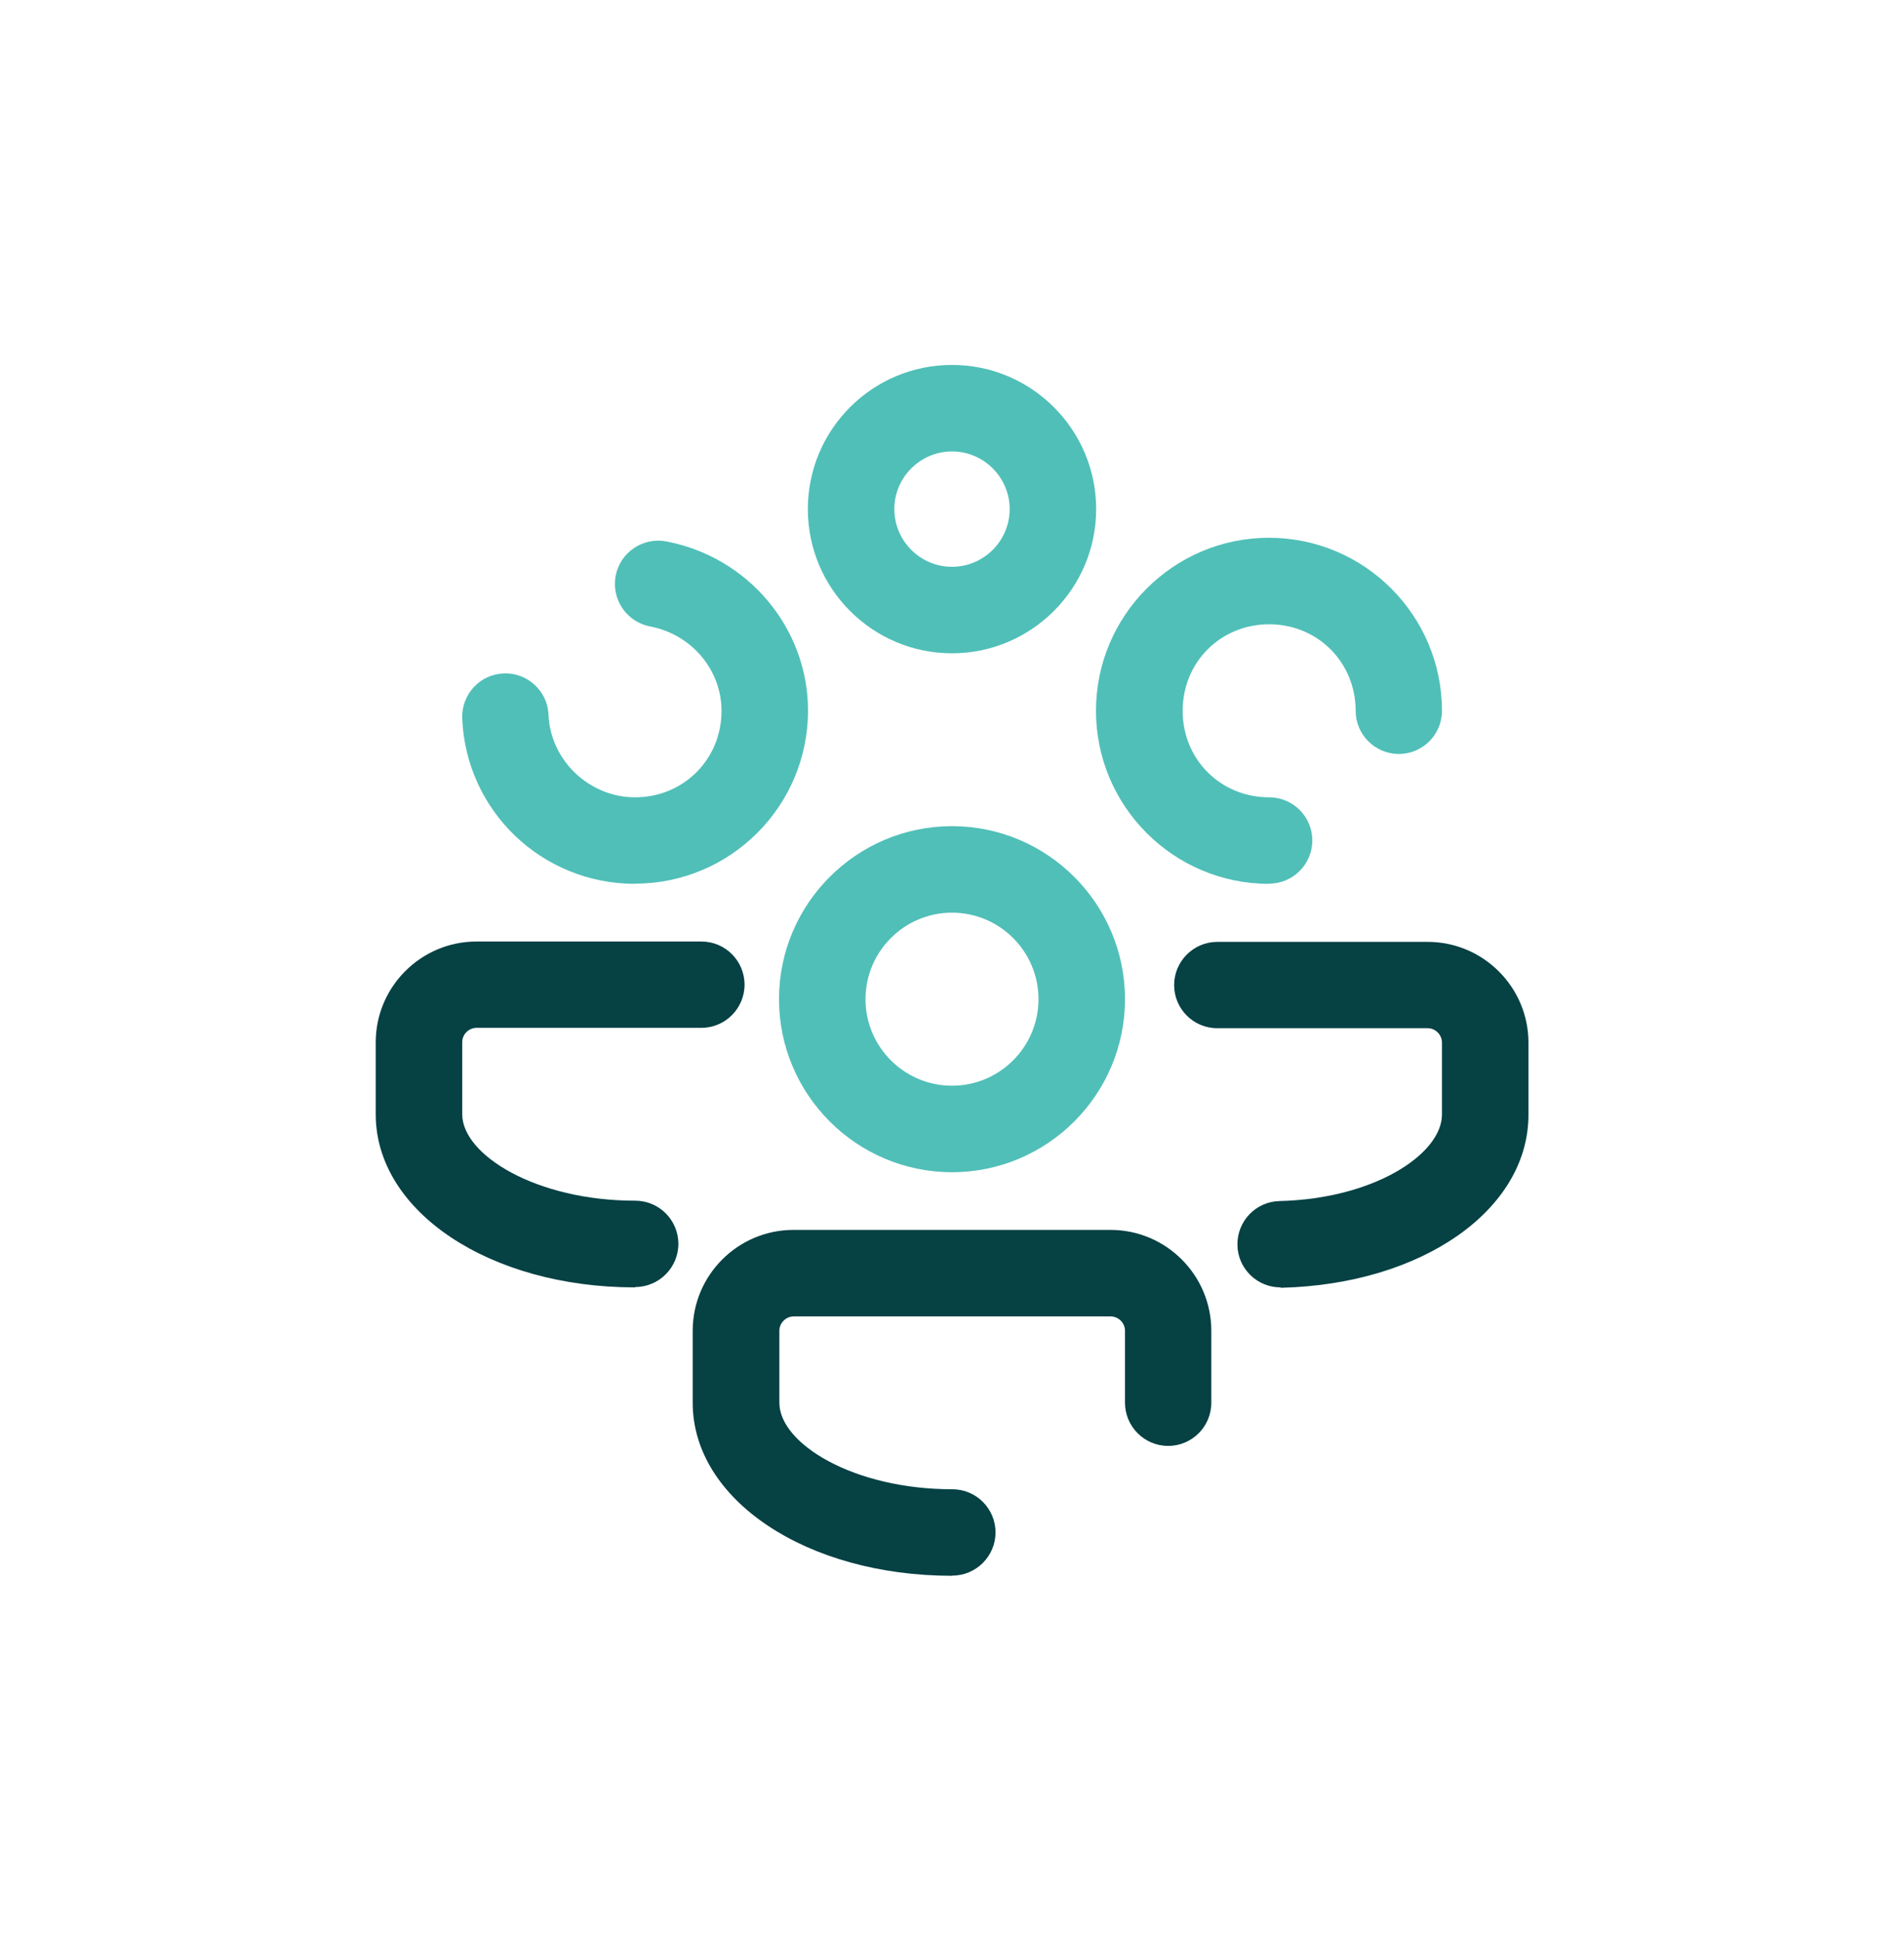
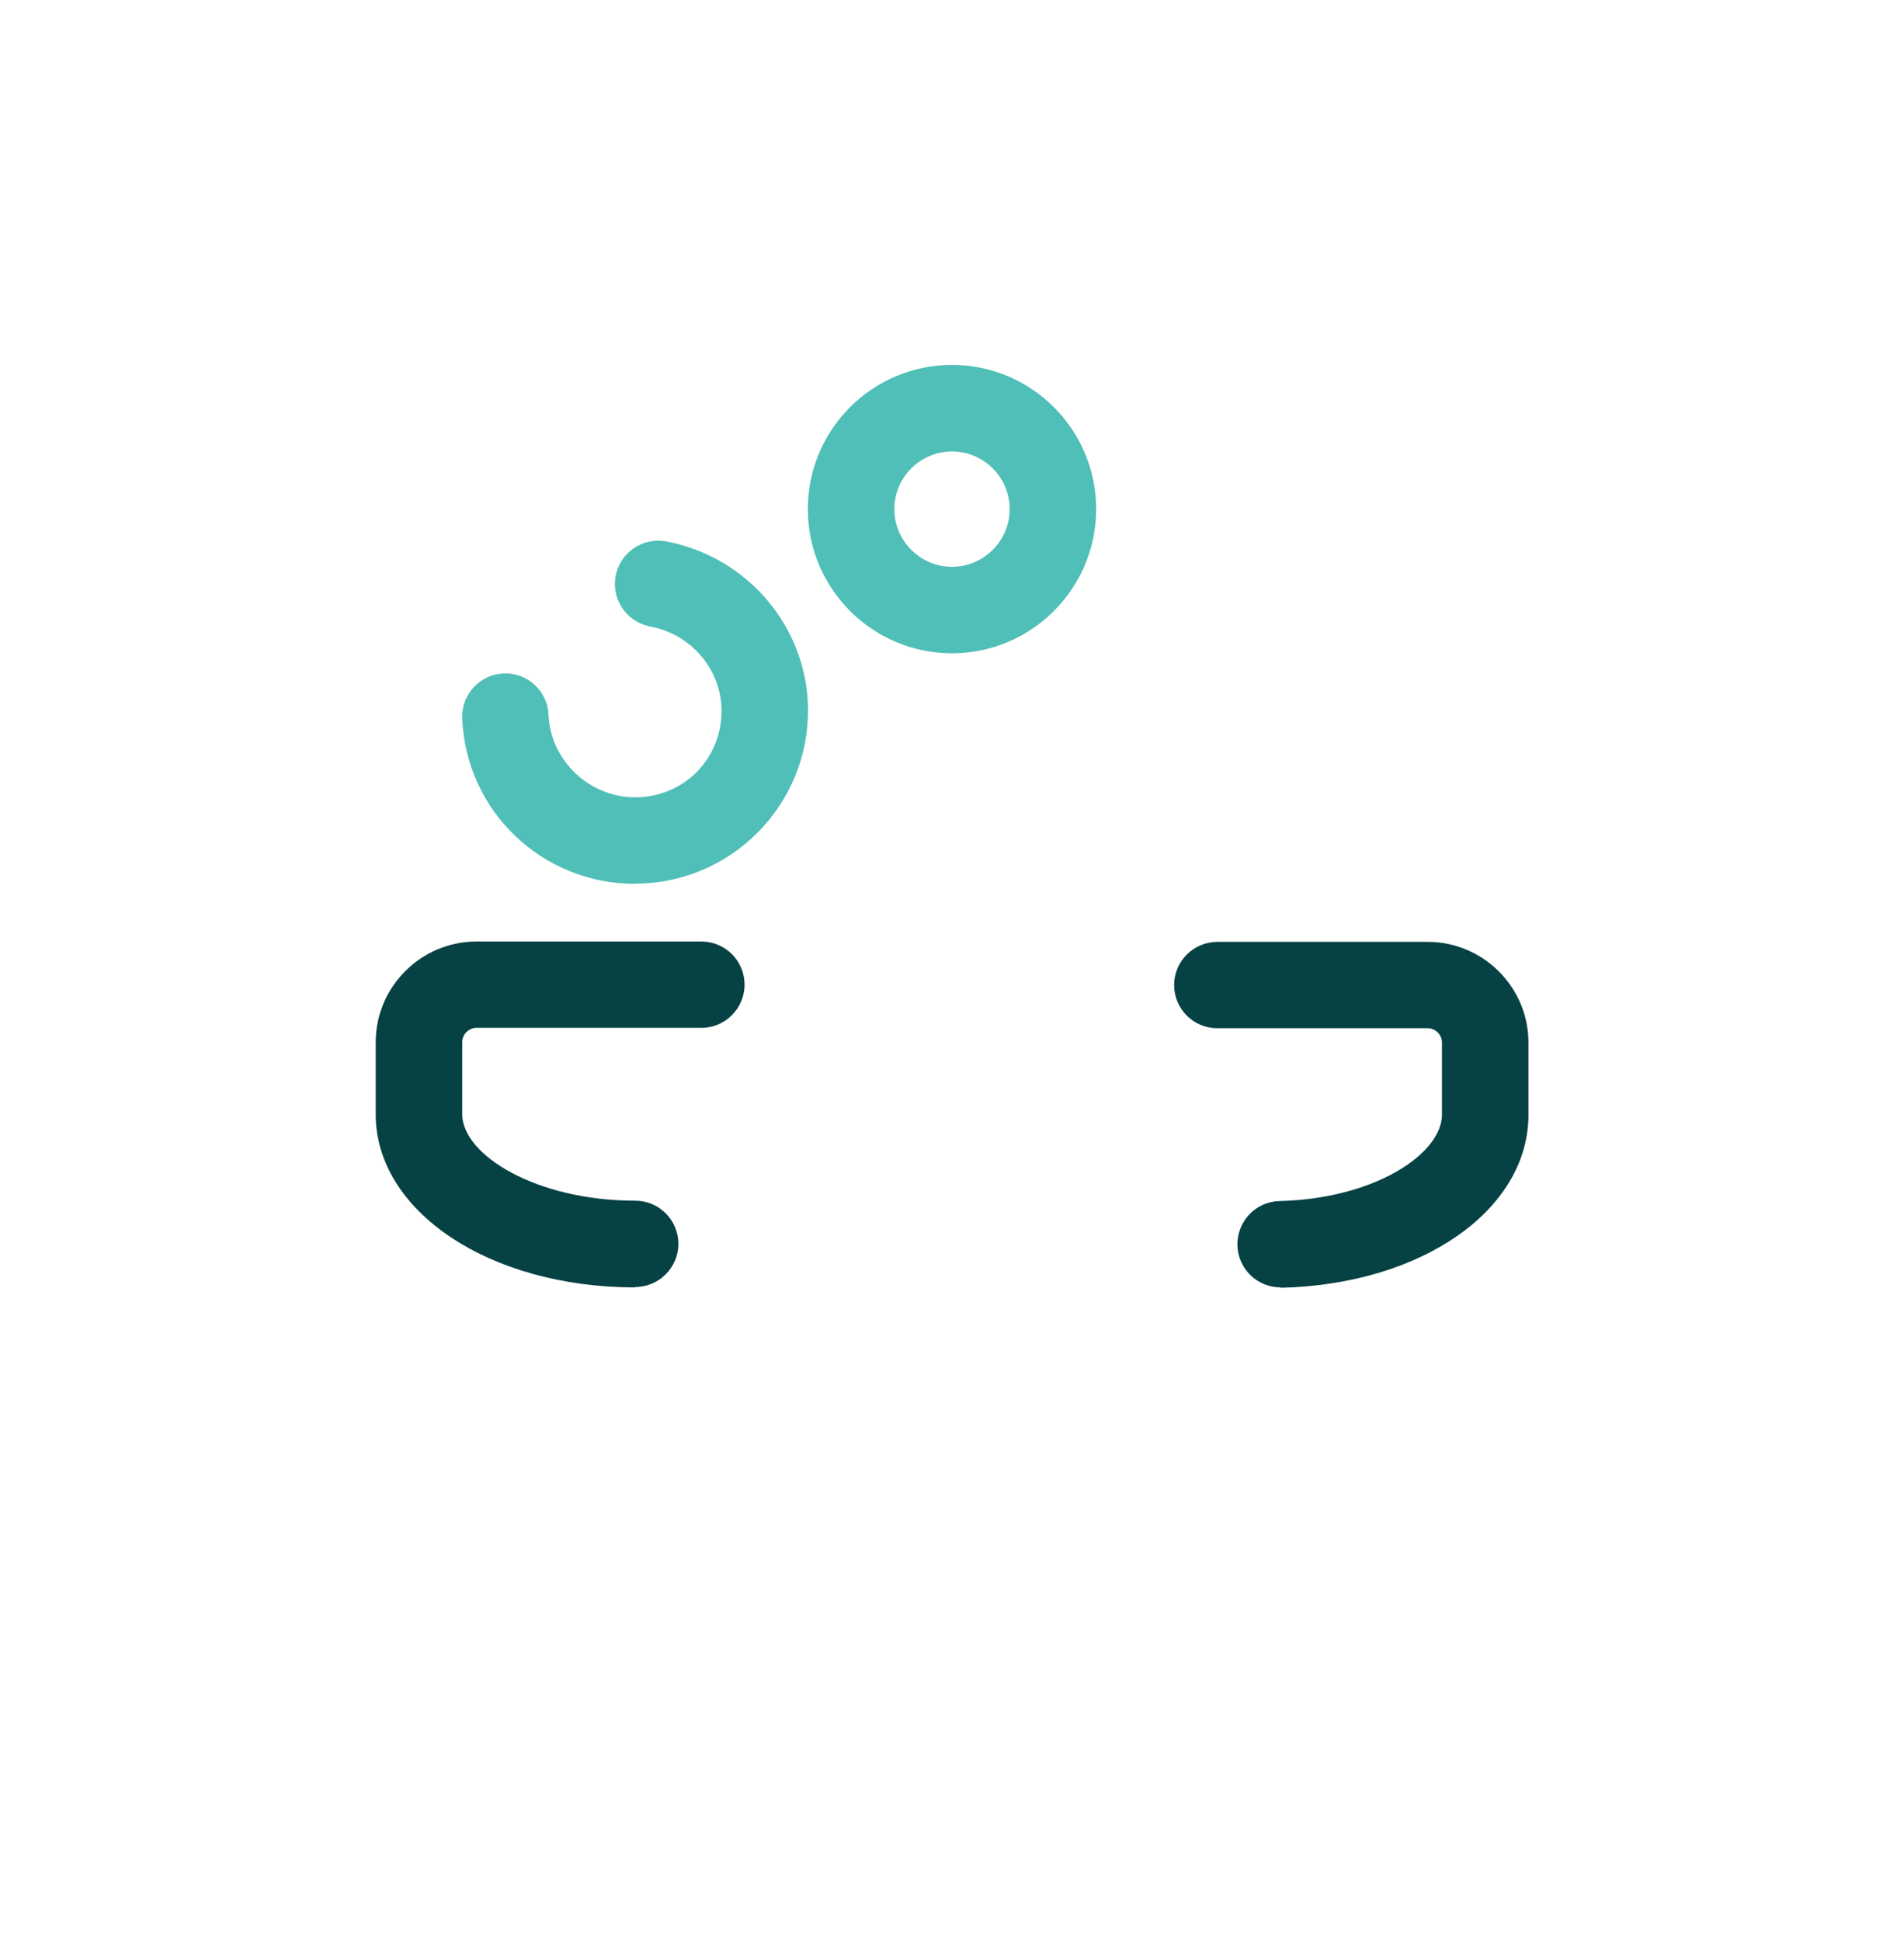
<svg xmlns="http://www.w3.org/2000/svg" id="Capa_1" version="1.1" viewBox="0 0 105 107">
  <defs>
    <style>
      .st0 {
        fill: #50bfb8;
      }

      .st1 {
        fill: #064144;
      }
    </style>
  </defs>
  <path class="st0" d="M35.02,48.73c-5.13,0-9.32-4.01-9.53-9.12-.05-1.32.97-2.43,2.28-2.48,1.31-.06,2.43.97,2.48,2.28.1,2.51,2.25,4.55,4.77,4.55,2.67,0,4.77-2.09,4.77-4.77,0-2.26-1.66-4.22-3.94-4.65-1.29-.25-2.14-1.49-1.9-2.79.25-1.29,1.49-2.14,2.79-1.9,4.53.86,7.82,4.79,7.82,9.33,0,5.26-4.28,9.54-9.54,9.54Z" />
  <path class="st1" d="M35.02,70.98c-8.02,0-14.3-4.19-14.3-9.54v-3.97c0-3.07,2.5-5.56,5.56-5.56h12.4c1.32,0,2.38,1.07,2.38,2.38s-1.07,2.38-2.38,2.38h-12.4c-.43,0-.79.36-.79.79v3.97c0,2.25,4.08,4.77,9.54,4.77,1.32,0,2.38,1.07,2.38,2.38s-1.07,2.38-2.38,2.38Z" />
-   <path class="st0" d="M69.98,48.73c-5.26,0-9.54-4.28-9.54-9.54s4.28-9.54,9.54-9.54,9.54,4.28,9.54,9.54c0,1.32-1.07,2.38-2.38,2.38s-2.38-1.07-2.38-2.38c0-2.67-2.09-4.77-4.77-4.77s-4.77,2.09-4.77,4.77,2.09,4.77,4.77,4.77c1.32,0,2.38,1.07,2.38,2.38s-1.07,2.38-2.38,2.38Z" />
  <path class="st1" d="M70.62,70.98c-1.29,0-2.35-1.03-2.38-2.32-.03-1.32,1.01-2.41,2.32-2.44,5.28-.13,8.96-2.62,8.96-4.77v-3.97c0-.43-.36-.79-.79-.79h-11.6c-1.32,0-2.38-1.07-2.38-2.38s1.07-2.38,2.38-2.38h11.6c3.07,0,5.56,2.5,5.56,5.56v3.97c0,5.24-5.85,9.34-13.61,9.54-.02,0-.04,0-.06,0Z" />
-   <path class="st0" d="M52.5,64.63c-5.26,0-9.54-4.28-9.54-9.54s4.28-9.54,9.54-9.54,9.54,4.28,9.54,9.54-4.28,9.54-9.54,9.54ZM52.5,50.32c-2.63,0-4.77,2.14-4.77,4.77s2.14,4.77,4.77,4.77,4.77-2.14,4.77-4.77-2.14-4.77-4.77-4.77Z" />
  <path class="st0" d="M52.5,36.02c-4.38,0-7.95-3.56-7.95-7.95s3.56-7.95,7.95-7.95,7.95,3.57,7.95,7.95-3.57,7.95-7.95,7.95ZM52.5,24.89c-1.75,0-3.18,1.43-3.18,3.18s1.43,3.18,3.18,3.18,3.18-1.43,3.18-3.18-1.43-3.18-3.18-3.18Z" />
-   <path class="st1" d="M52.5,86.88c-8.02,0-14.3-4.19-14.3-9.54v-3.97c0-3.07,2.5-5.56,5.56-5.56h17.48c3.07,0,5.56,2.5,5.56,5.56v3.97c0,1.32-1.07,2.38-2.38,2.38s-2.38-1.07-2.38-2.38v-3.97c0-.43-.36-.79-.79-.79h-17.48c-.43,0-.79.36-.79.79v3.97c0,2.25,4.08,4.77,9.54,4.77,1.32,0,2.38,1.07,2.38,2.38s-1.07,2.38-2.38,2.38Z" />
</svg>